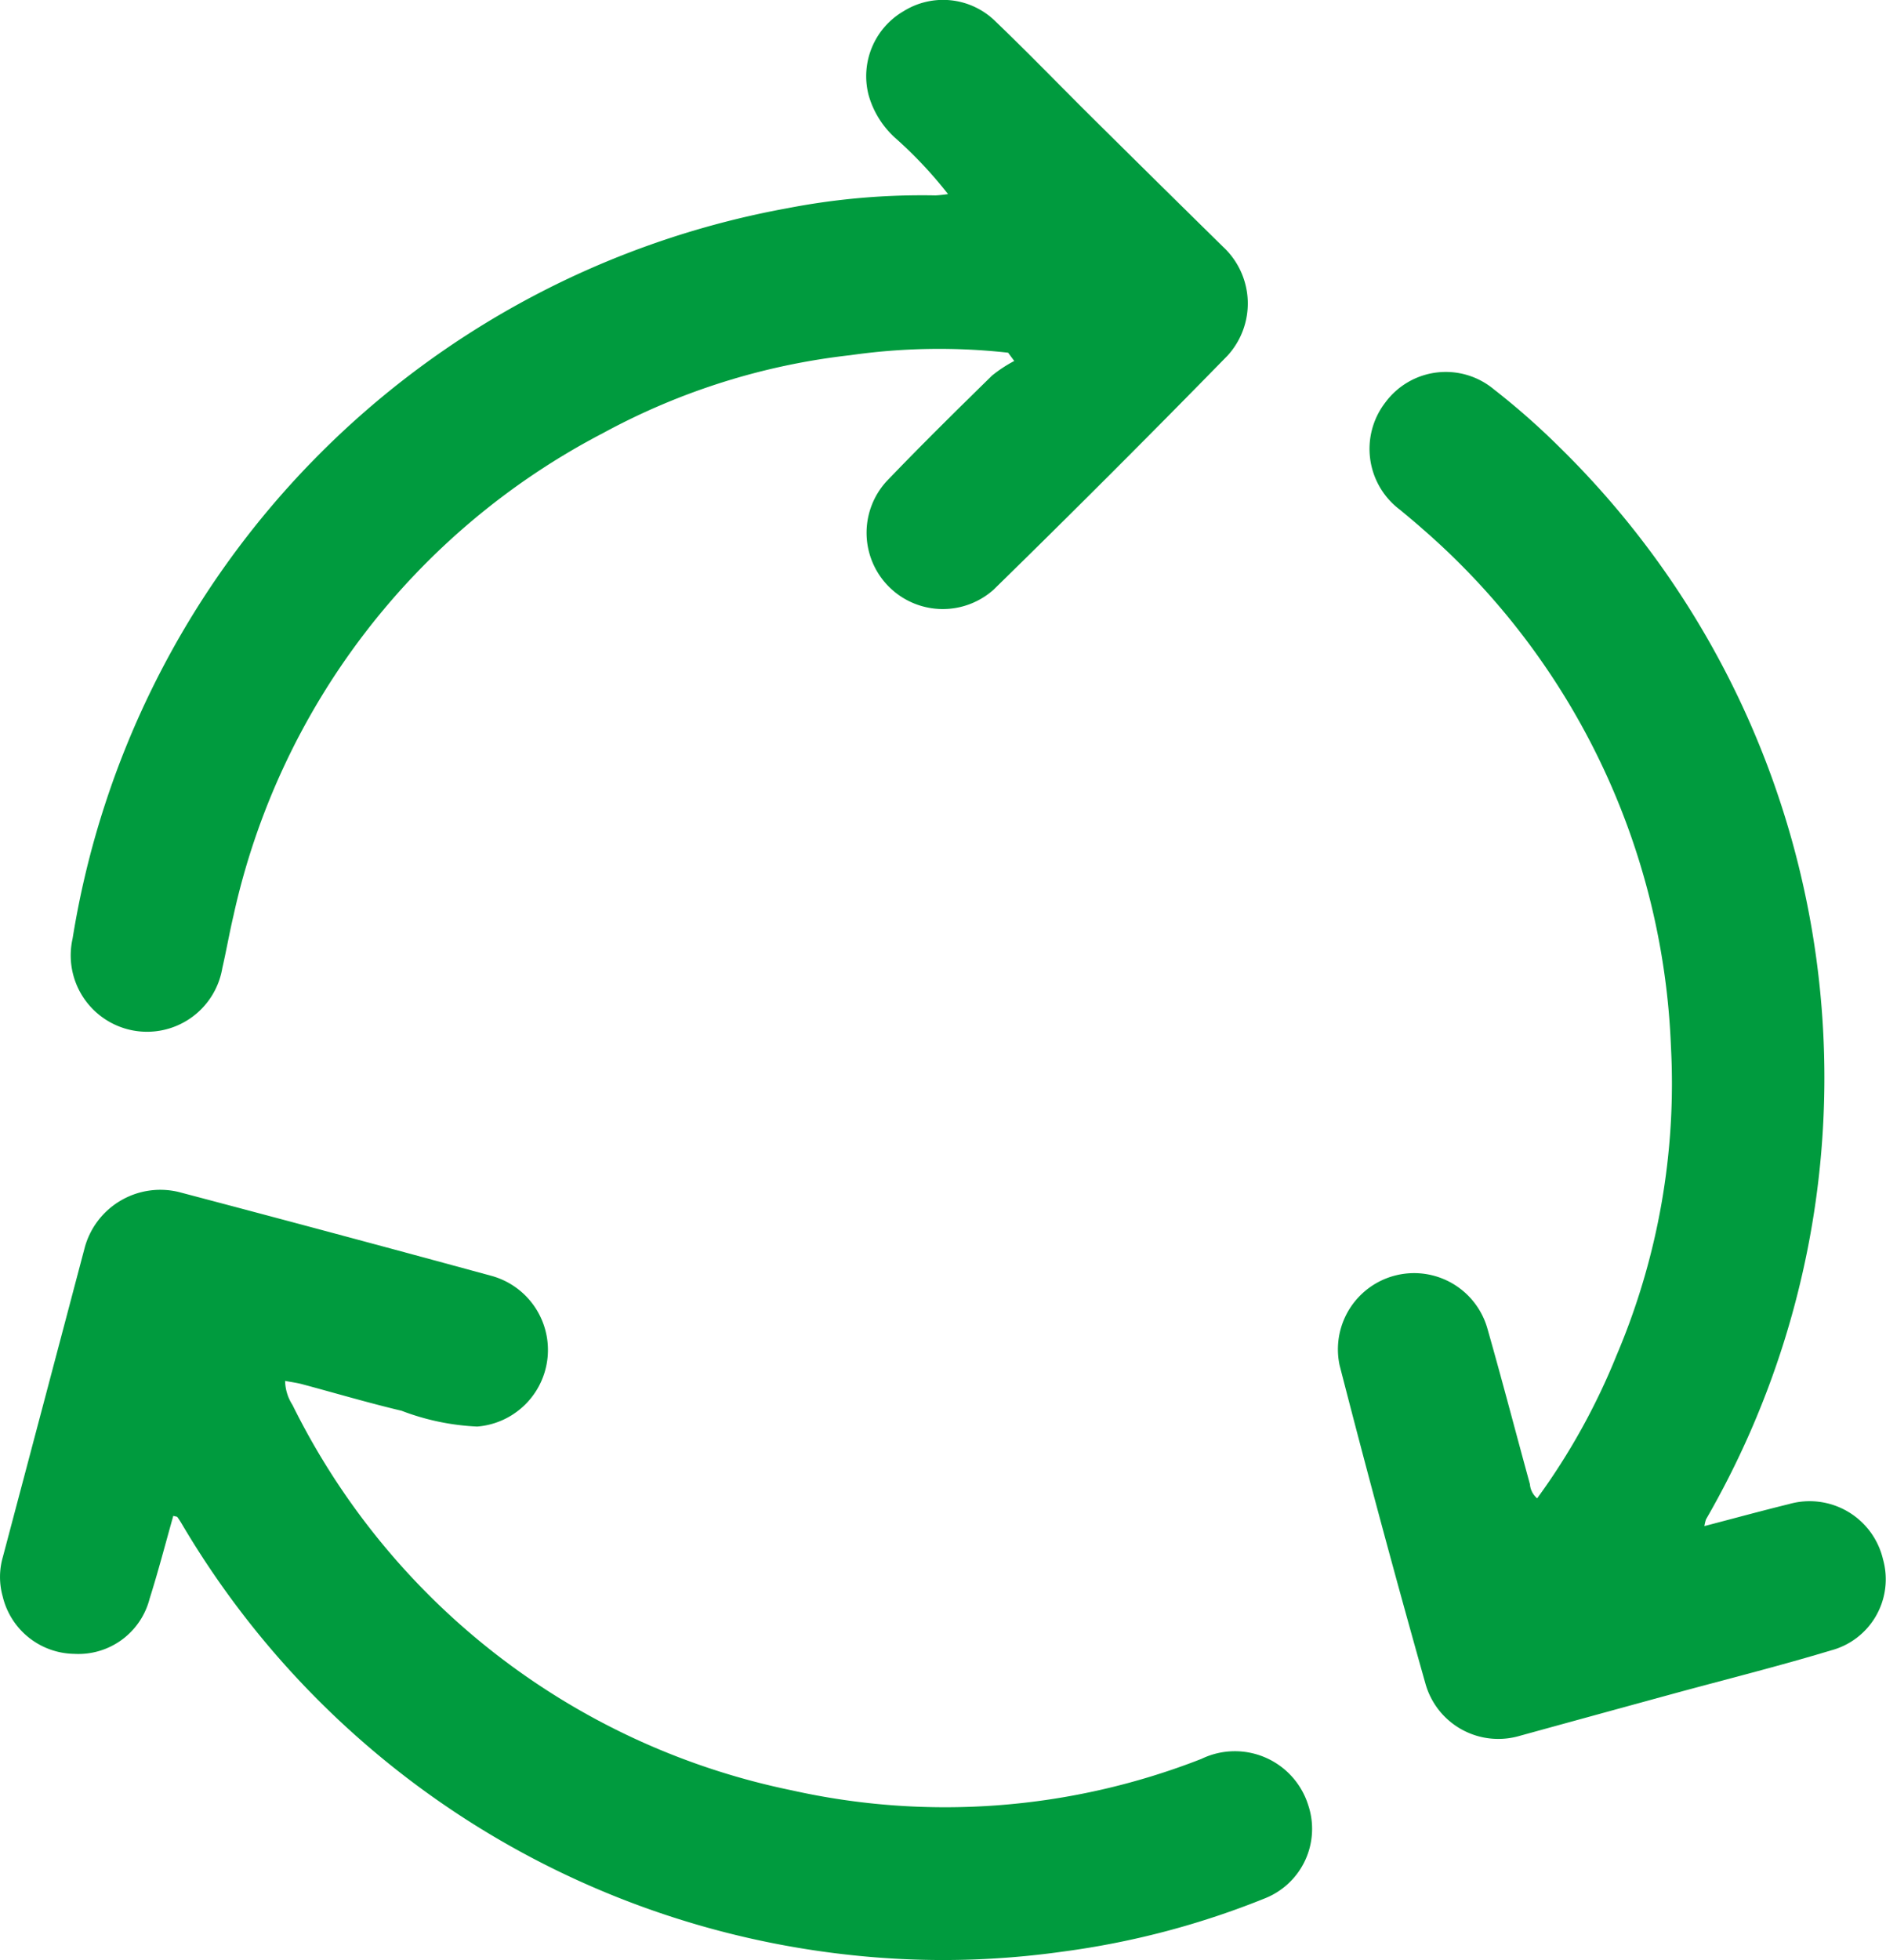
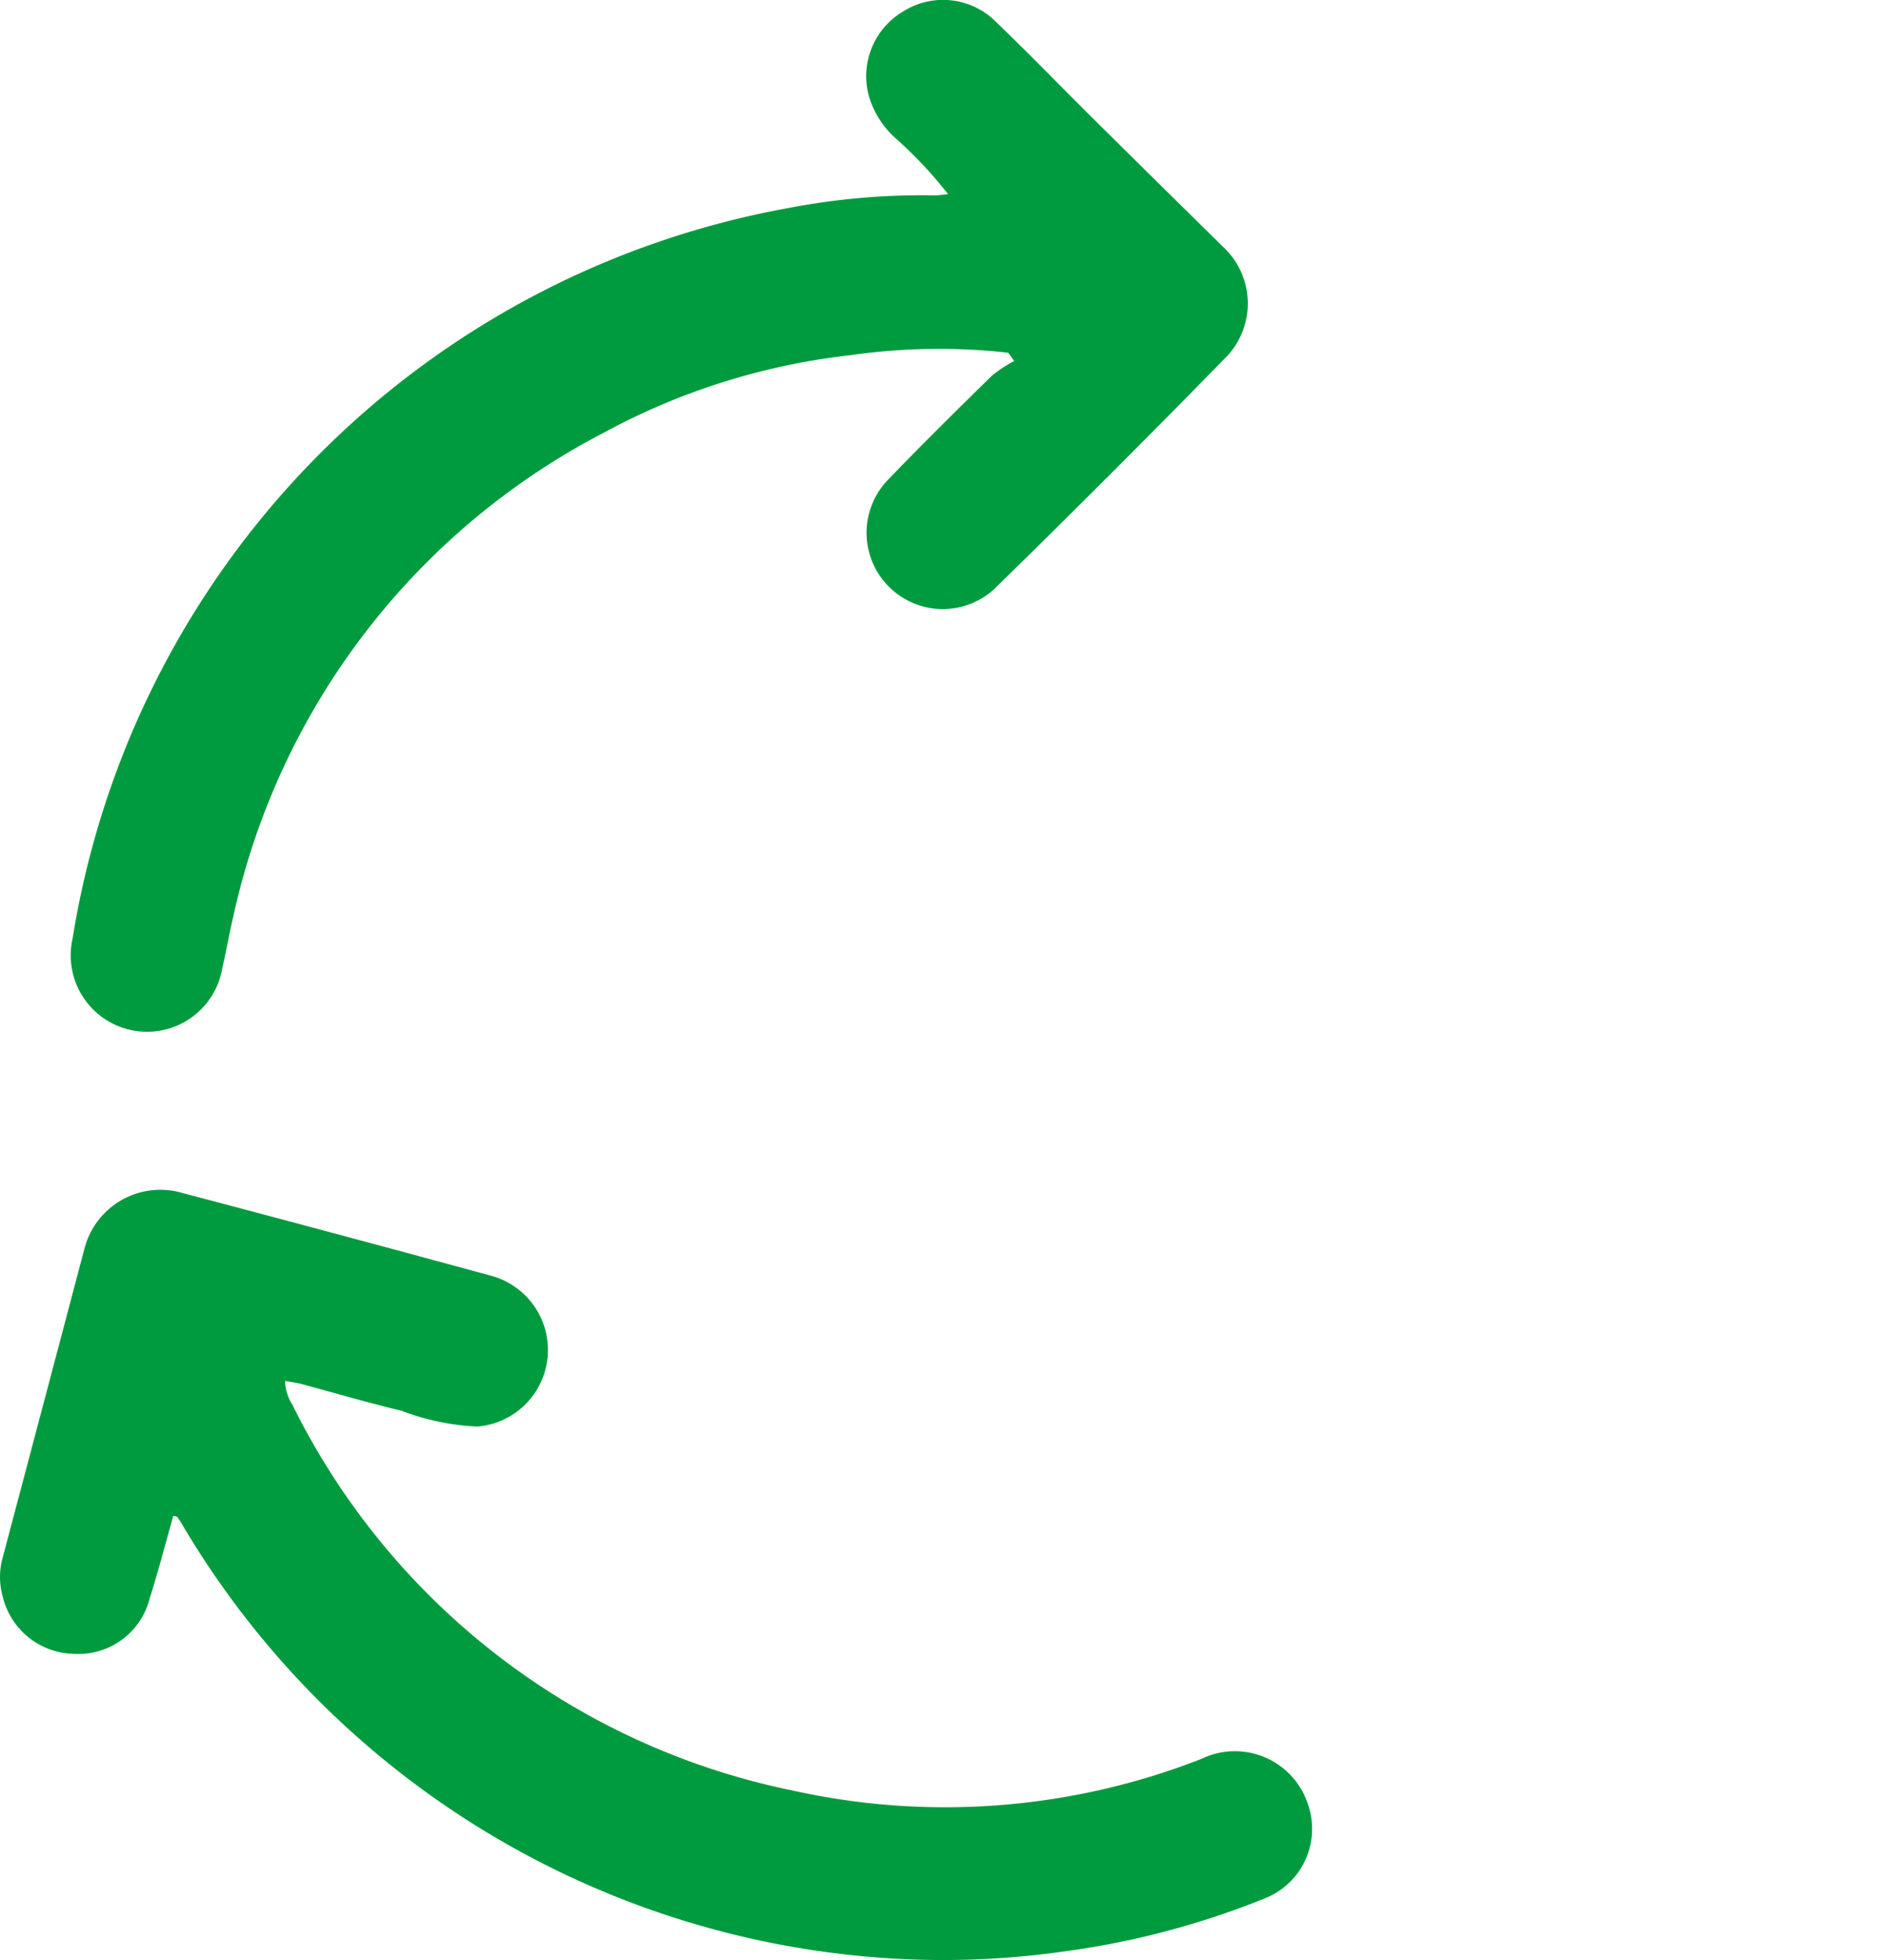
<svg xmlns="http://www.w3.org/2000/svg" id="Group_307" data-name="Group 307" width="39.877" height="41.424" viewBox="0 0 39.877 41.424">
  <defs>
    <clipPath id="clip-path">
      <rect id="Rectangle_355" data-name="Rectangle 355" width="39.877" height="41.424" fill="#009b3e" />
    </clipPath>
  </defs>
  <g id="Group_306" data-name="Group 306" clip-path="url(#clip-path)">
    <path id="Path_762" data-name="Path 762" d="M3.664,86.8c-.167.591-.318,1.175-.5,1.749a1.554,1.554,0,0,1-1.594,1.168A1.581,1.581,0,0,1,.056,88.5a1.522,1.522,0,0,1,.005-.833q.868-3.272,1.733-6.546A1.657,1.657,0,0,1,3.78,79.956q3.3.87,6.585,1.765a1.624,1.624,0,0,1-.275,3.192,5.1,5.1,0,0,1-1.6-.334c-.7-.166-1.4-.373-2.094-.559-.114-.031-.232-.046-.368-.072a.972.972,0,0,0,.156.508A15.176,15.176,0,0,0,16.734,92.6a14.879,14.879,0,0,0,8.668-.663,1.625,1.625,0,0,1,2.258.975,1.579,1.579,0,0,1-.9,1.966,17.546,17.546,0,0,1-4.267,1.129,18.126,18.126,0,0,1-4.471.079A18.73,18.73,0,0,1,3.837,86.958c-.027-.045-.056-.09-.087-.133-.006-.008-.023-.008-.086-.025" transform="translate(0 -54.763)" fill="#009b3e" />
-     <path id="Path_763" data-name="Path 763" d="M97.649,49.376c.625-.163,1.2-.32,1.785-.464a1.594,1.594,0,0,1,1.99,1.168,1.555,1.555,0,0,1-1.1,1.924c-1.1.332-2.221.612-3.333.915q-1.629.445-3.257.893a1.6,1.6,0,0,1-1.981-1.092q-.95-3.363-1.82-6.747a1.611,1.611,0,0,1,3.125-.776c.312,1.093.6,2.2.9,3.293a.435.435,0,0,0,.153.3,13.968,13.968,0,0,0,1.678-3.02,14.669,14.669,0,0,0,1.151-6.524A15.269,15.269,0,0,0,91.7,28.312c-.161-.143-.327-.28-.493-.418a1.607,1.607,0,0,1-.306-2.265,1.589,1.589,0,0,1,2.293-.279,15.508,15.508,0,0,1,1.394,1.228,18.655,18.655,0,0,1,3.094,22.655.811.811,0,0,0-.035.144" transform="translate(-61.61 -17.123)" fill="#009b3e" />
    <path id="Path_764" data-name="Path 764" d="M24.594,7.454a13.237,13.237,0,0,0-3.335.053A14.266,14.266,0,0,0,16.03,9.153,15.166,15.166,0,0,0,8.214,19.359c-.086.365-.15.735-.234,1.1a1.614,1.614,0,1,1-3.166-.623A18.7,18.7,0,0,1,19.931,4.4a14.937,14.937,0,0,1,3.128-.27,2.588,2.588,0,0,0,.265-.028,9.007,9.007,0,0,0-1.12-1.19A1.92,1.92,0,0,1,21.642,2,1.59,1.59,0,0,1,22.385.236a1.578,1.578,0,0,1,1.937.211c.7.671,1.374,1.369,2.063,2.052q1.377,1.365,2.761,2.724a1.633,1.633,0,0,1,.087,2.294q-2.444,2.5-4.944,4.944a1.612,1.612,0,0,1-2.262-2.292c.727-.758,1.476-1.495,2.226-2.23a2.862,2.862,0,0,1,.471-.31l-.13-.175" transform="translate(-3.279 0)" fill="#009b3e" />
  </g>
</svg>